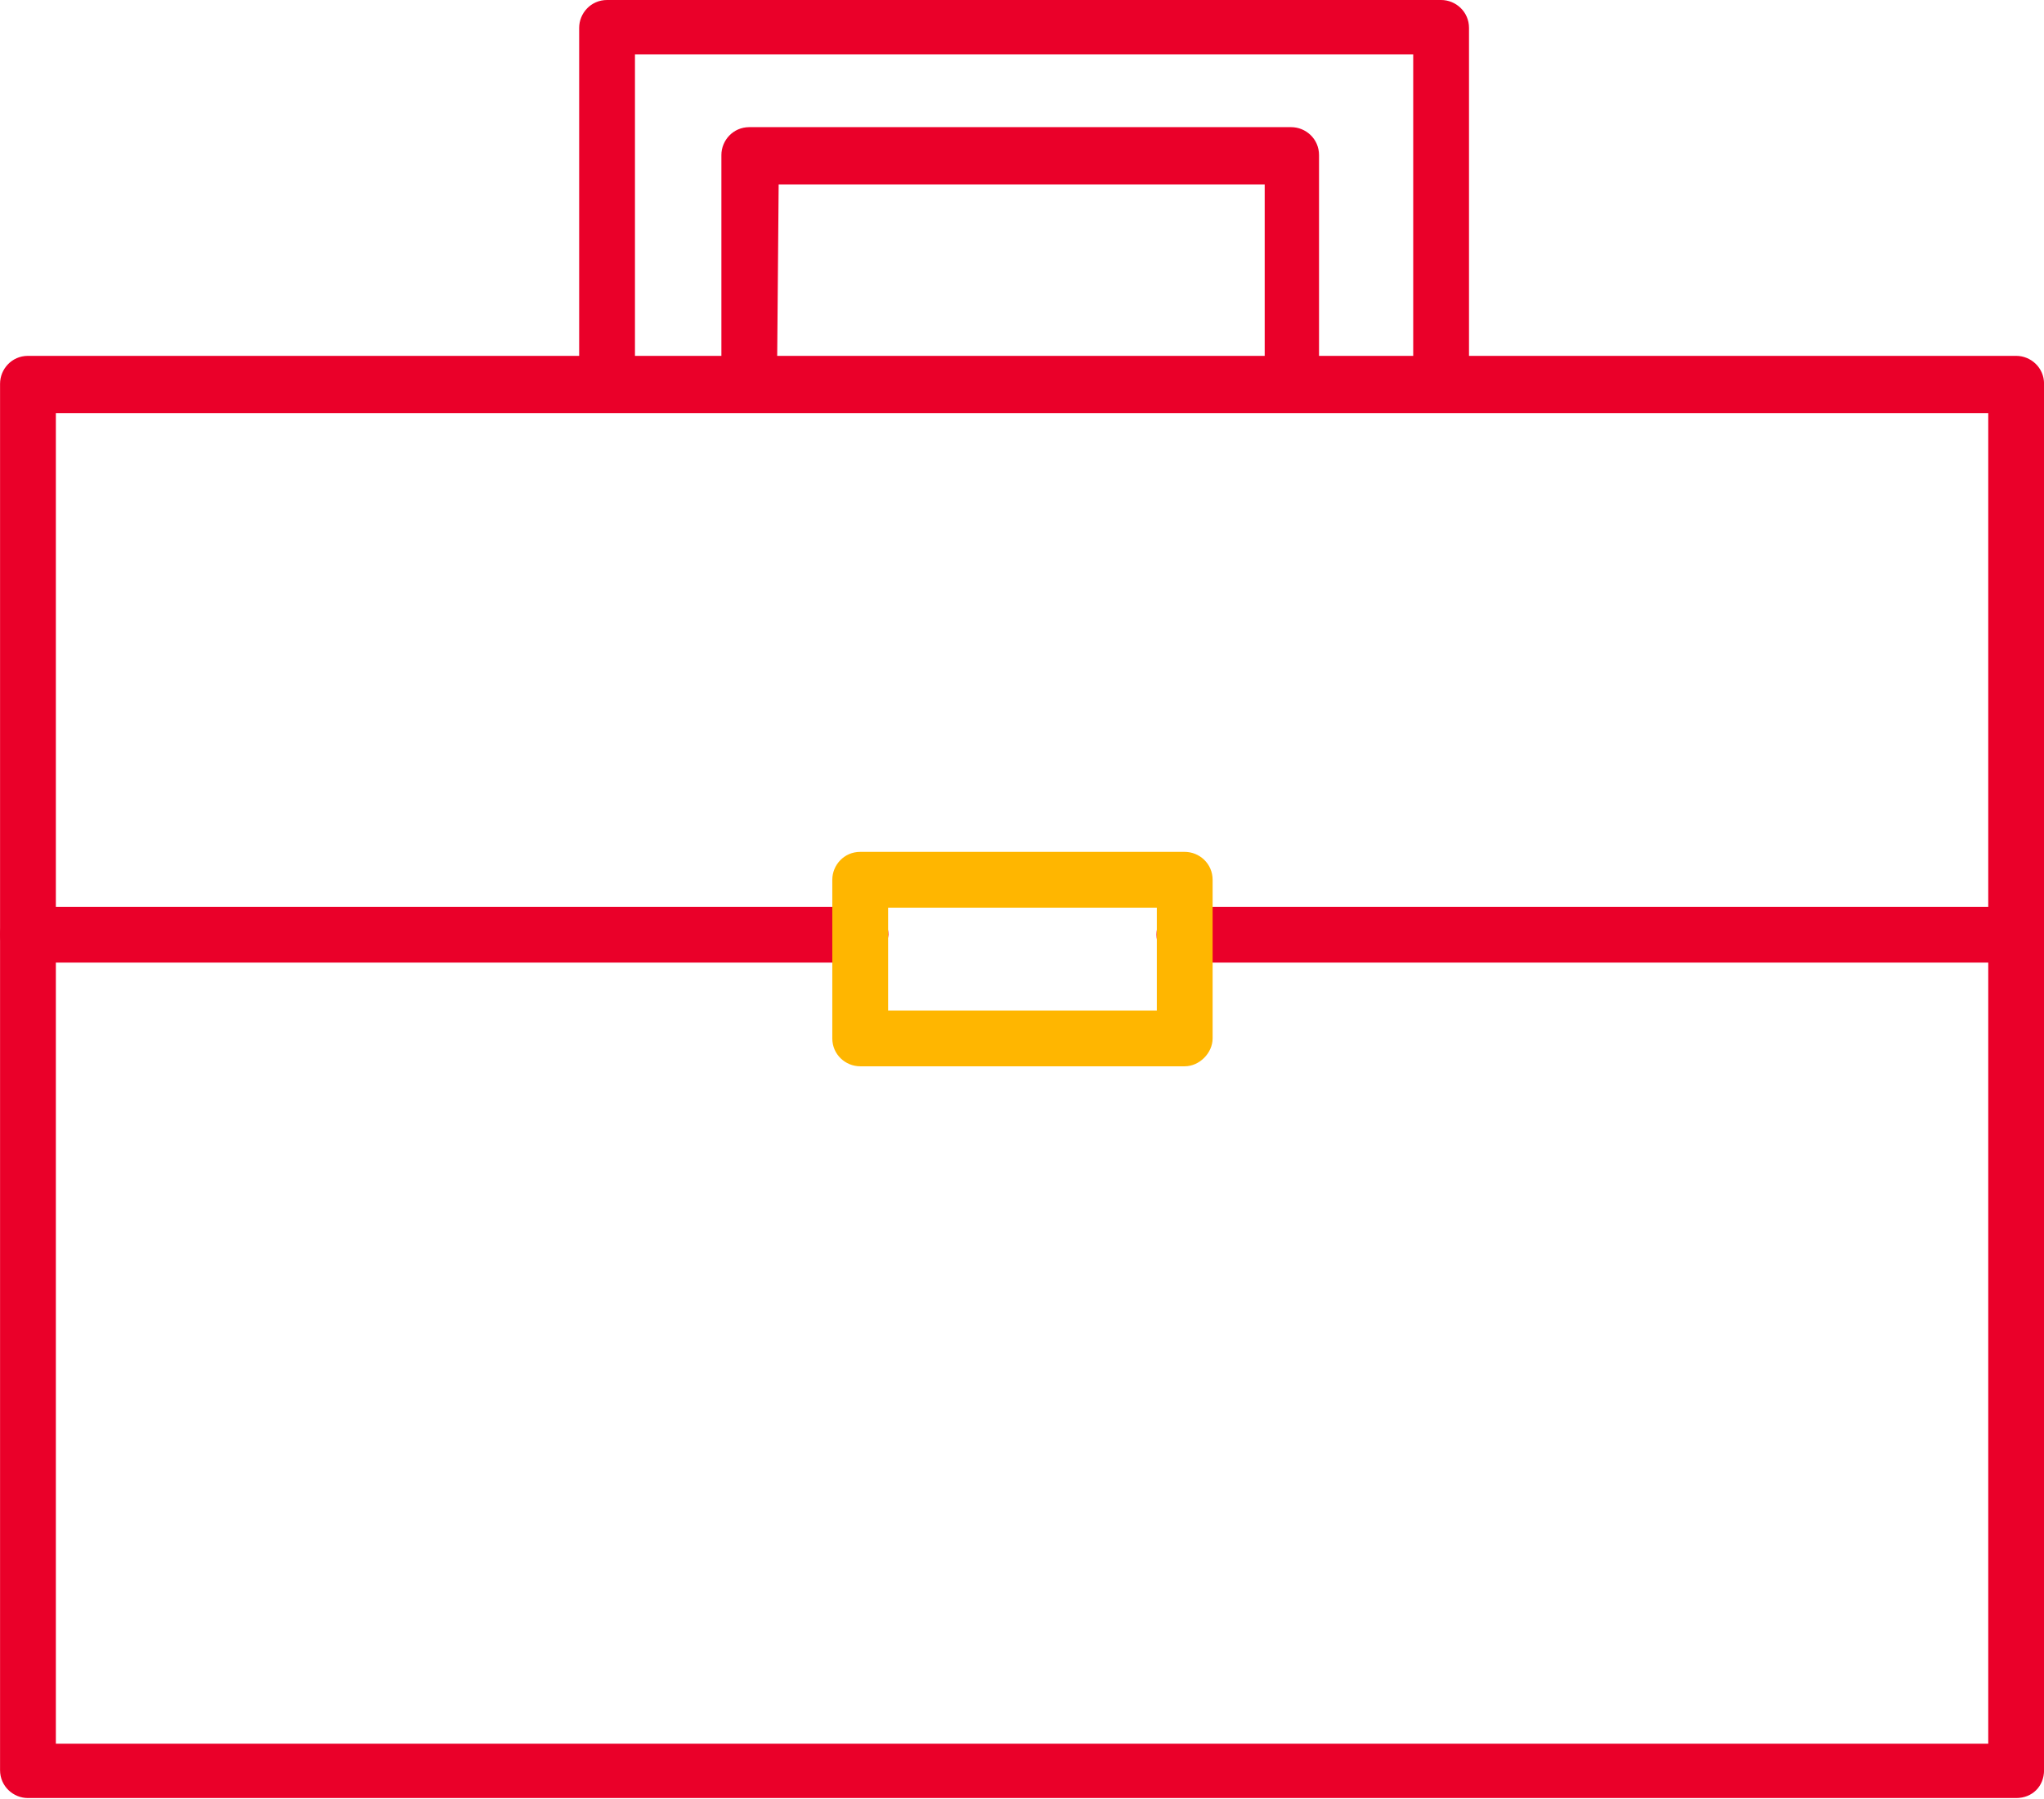
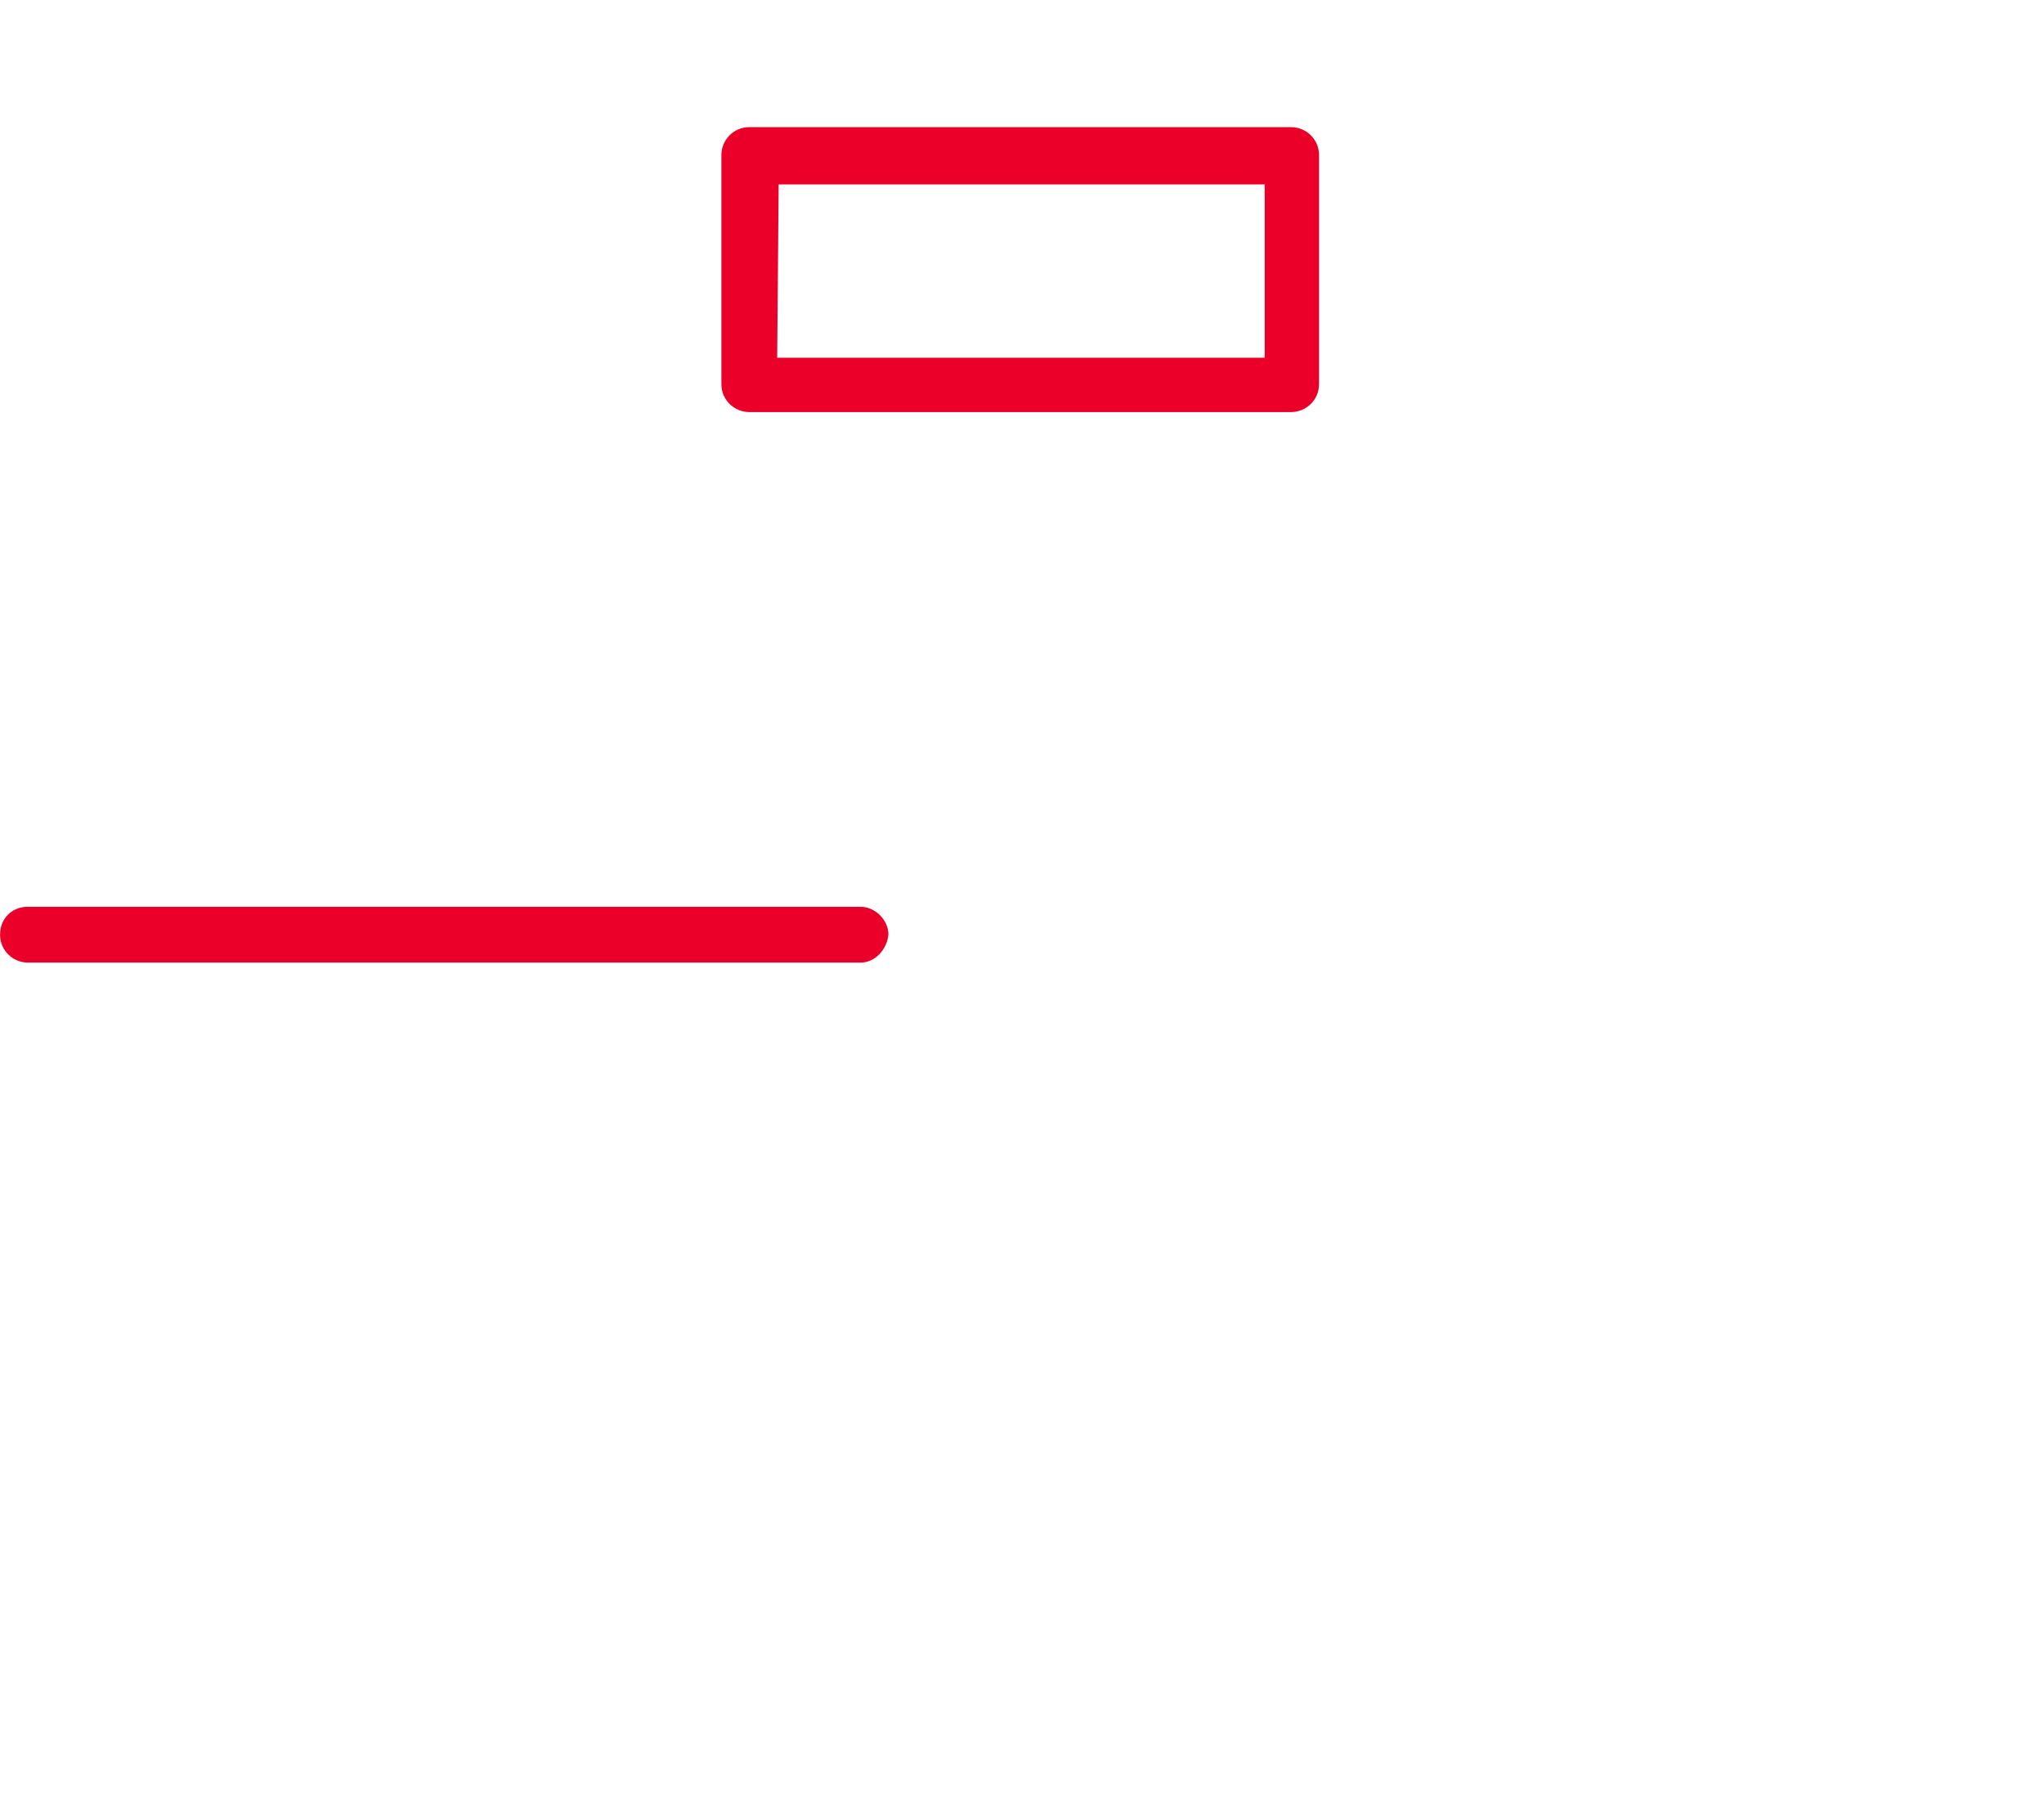
<svg xmlns="http://www.w3.org/2000/svg" version="1.1" id="Capa_1" x="0px" y="0px" viewBox="0 0 139.2 122.5" style="enable-background:new 0 0 139.2 122.5;" xml:space="preserve">
  <style type="text/css">
	.st0{fill:#EA0029;}
	.st1{fill:#FFB600;}
</style>
  <g id="Grupo_717" transform="translate(-2431.24 1719.484)">
    <g id="Grupo_717-2" transform="translate(2069.768 2305.274)">
      <path id="Trazado_1105" class="st0 red" d="M449.4-3996.7h-36.9c-1,0-1.9-0.8-1.9-1.9c0,0,0,0,0,0v-15.6c0-1,0.8-1.9,1.9-1.9    c0,0,0,0,0,0h36.9c1,0,1.9,0.8,1.9,1.9c0,0,0,0,0,0v15.6C451.3-3997.5,450.4-3996.7,449.4-3996.7    C449.4-3996.7,449.4-3996.7,449.4-3996.7z M414.4-4000.4h33.2v-11.8h-33.1L414.4-4000.4z" />
    </g>
    <g id="Grupo_718" transform="translate(2060.082 2296.516)">
-       <path id="Trazado_1106" class="st0 red" d="M469.3-3987.9h-56.8c-1,0-1.9-0.8-1.9-1.9c0,0,0,0,0,0v-24.3c0-1,0.8-1.9,1.9-1.9h56.8    c1,0,1.9,0.8,1.9,1.9c0,0,0,0,0,0v24.3C471.1-3988.7,470.3-3987.9,469.3-3987.9L469.3-3987.9z M414.4-3991.7h53v-20.6h-53    L414.4-3991.7z" />
-     </g>
+       </g>
    <g id="Grupo_719" transform="translate(2020.644 2320.847)">
-       <path id="Trazado_1107" class="st0 red" d="M547.9-3917.9H412.5c-1,0-1.9-0.8-1.9-1.9v-94.4c0-1,0.8-1.9,1.9-1.9h135.4    c1,0,1.9,0.8,1.9,1.9l0,0v94.4C549.8-3918.7,549-3917.9,547.9-3917.9C547.9-3917.9,547.9-3917.9,547.9-3917.9z M414.4-3921.6H546    v-90.6H414.4L414.4-3921.6z" />
-     </g>
+       </g>
    <g id="Grupo_721" transform="translate(2020.644 2358.26)">
      <path id="Trazado_1109" class="st0 red" d="M469.2-4012.2h-56.7c-1,0-1.9-0.8-1.9-1.9s0.8-1.9,1.9-1.9c0,0,0,0,0,0h56.7    c1,0,1.9,0.9,1.9,1.9C471-4013.1,470.2-4012.2,469.2-4012.2z" />
    </g>
    <g id="Grupo_722" transform="translate(2099.4 2358.26)">
-       <path id="Trazado_1110" class="st0 red" d="M469.2-4012.2h-56.7c-1,0-1.9-0.8-1.9-1.9s0.8-1.9,1.9-1.9c0,0,0,0,0,0h56.7    c1,0,1.9,0.8,1.9,1.9S470.2-4012.2,469.2-4012.2C469.2-4012.2,469.2-4012.2,469.2-4012.2z" />
-     </g>
+       </g>
    <g id="Grupo_720" transform="translate(2077.321 2354.521)">
-       <path id="Trazado_1108" class="st1 yellow" d="M434.6-4001.4h-22.1c-1,0-1.9-0.8-1.9-1.9c0,0,0,0,0,0v-10.8c0-1,0.8-1.9,1.9-1.9    c0,0,0,0,0,0h22.1c1,0,1.9,0.8,1.9,1.9c0,0,0,0,0,0v10.8C436.5-4002.3,435.6-4001.4,434.6-4001.4z M414.4-4005.2h18.3v-7h-18.3    L414.4-4005.2z" />
-     </g>
+       </g>
  </g>
</svg>